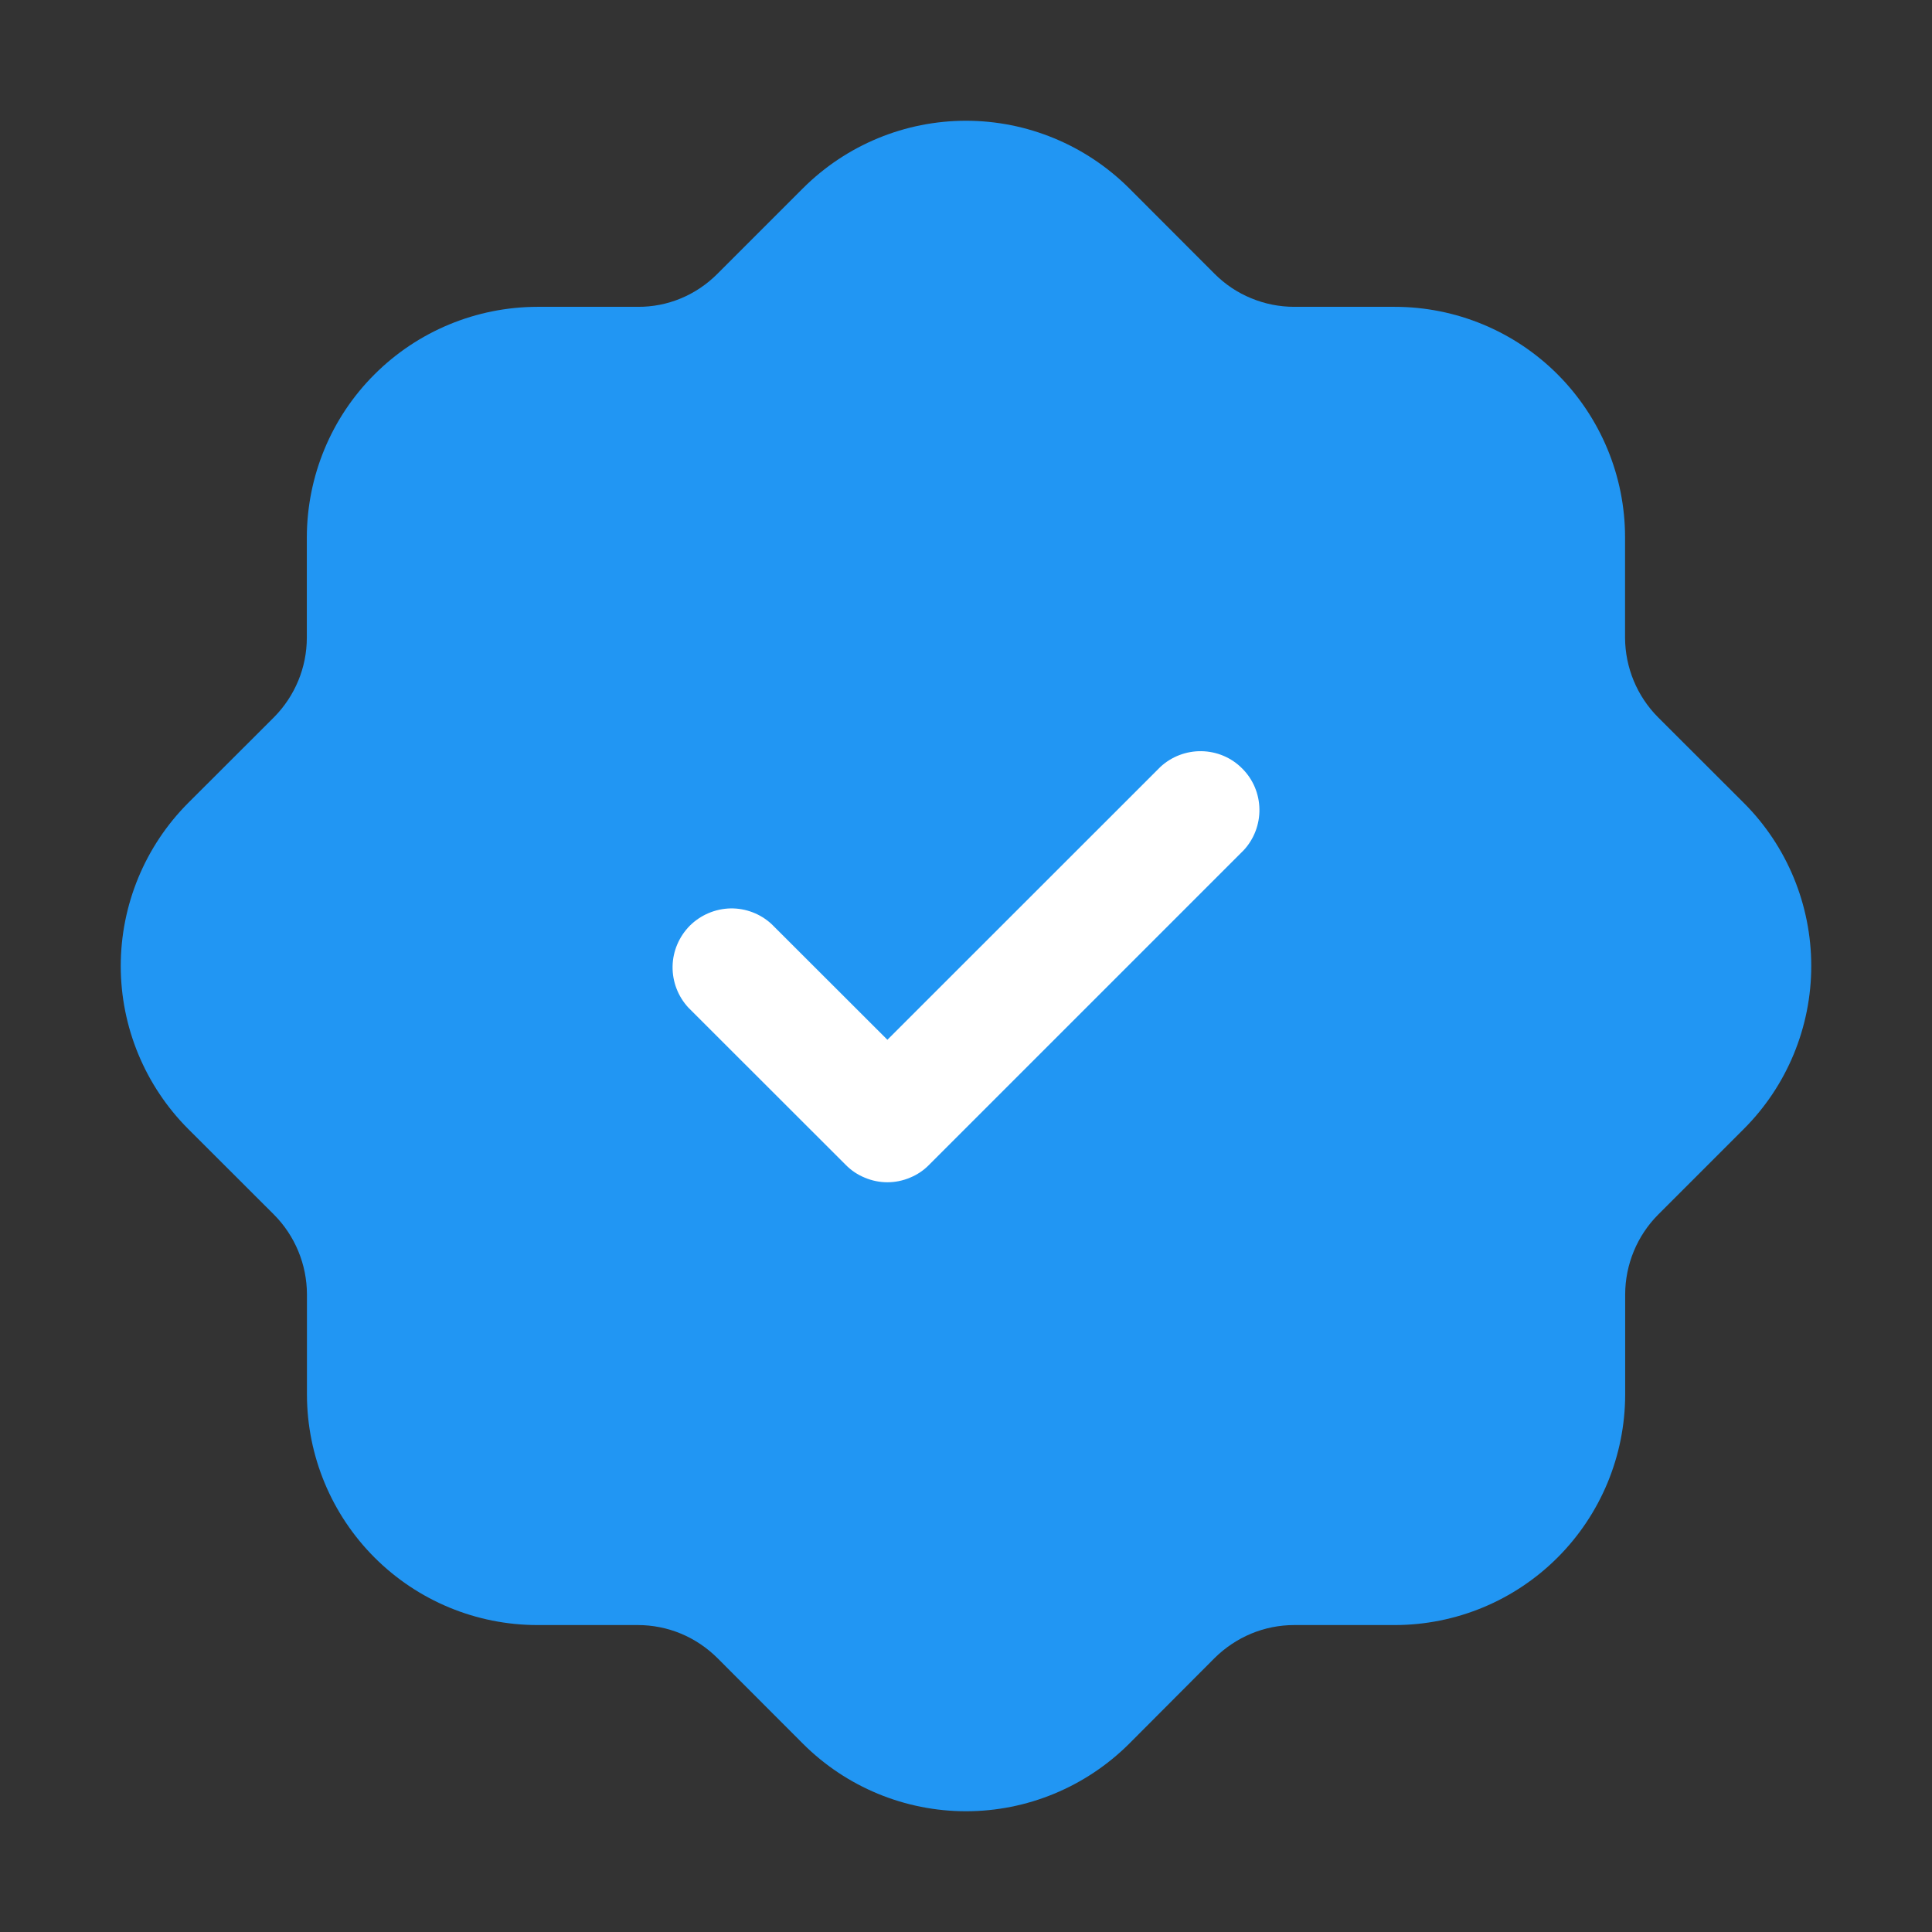
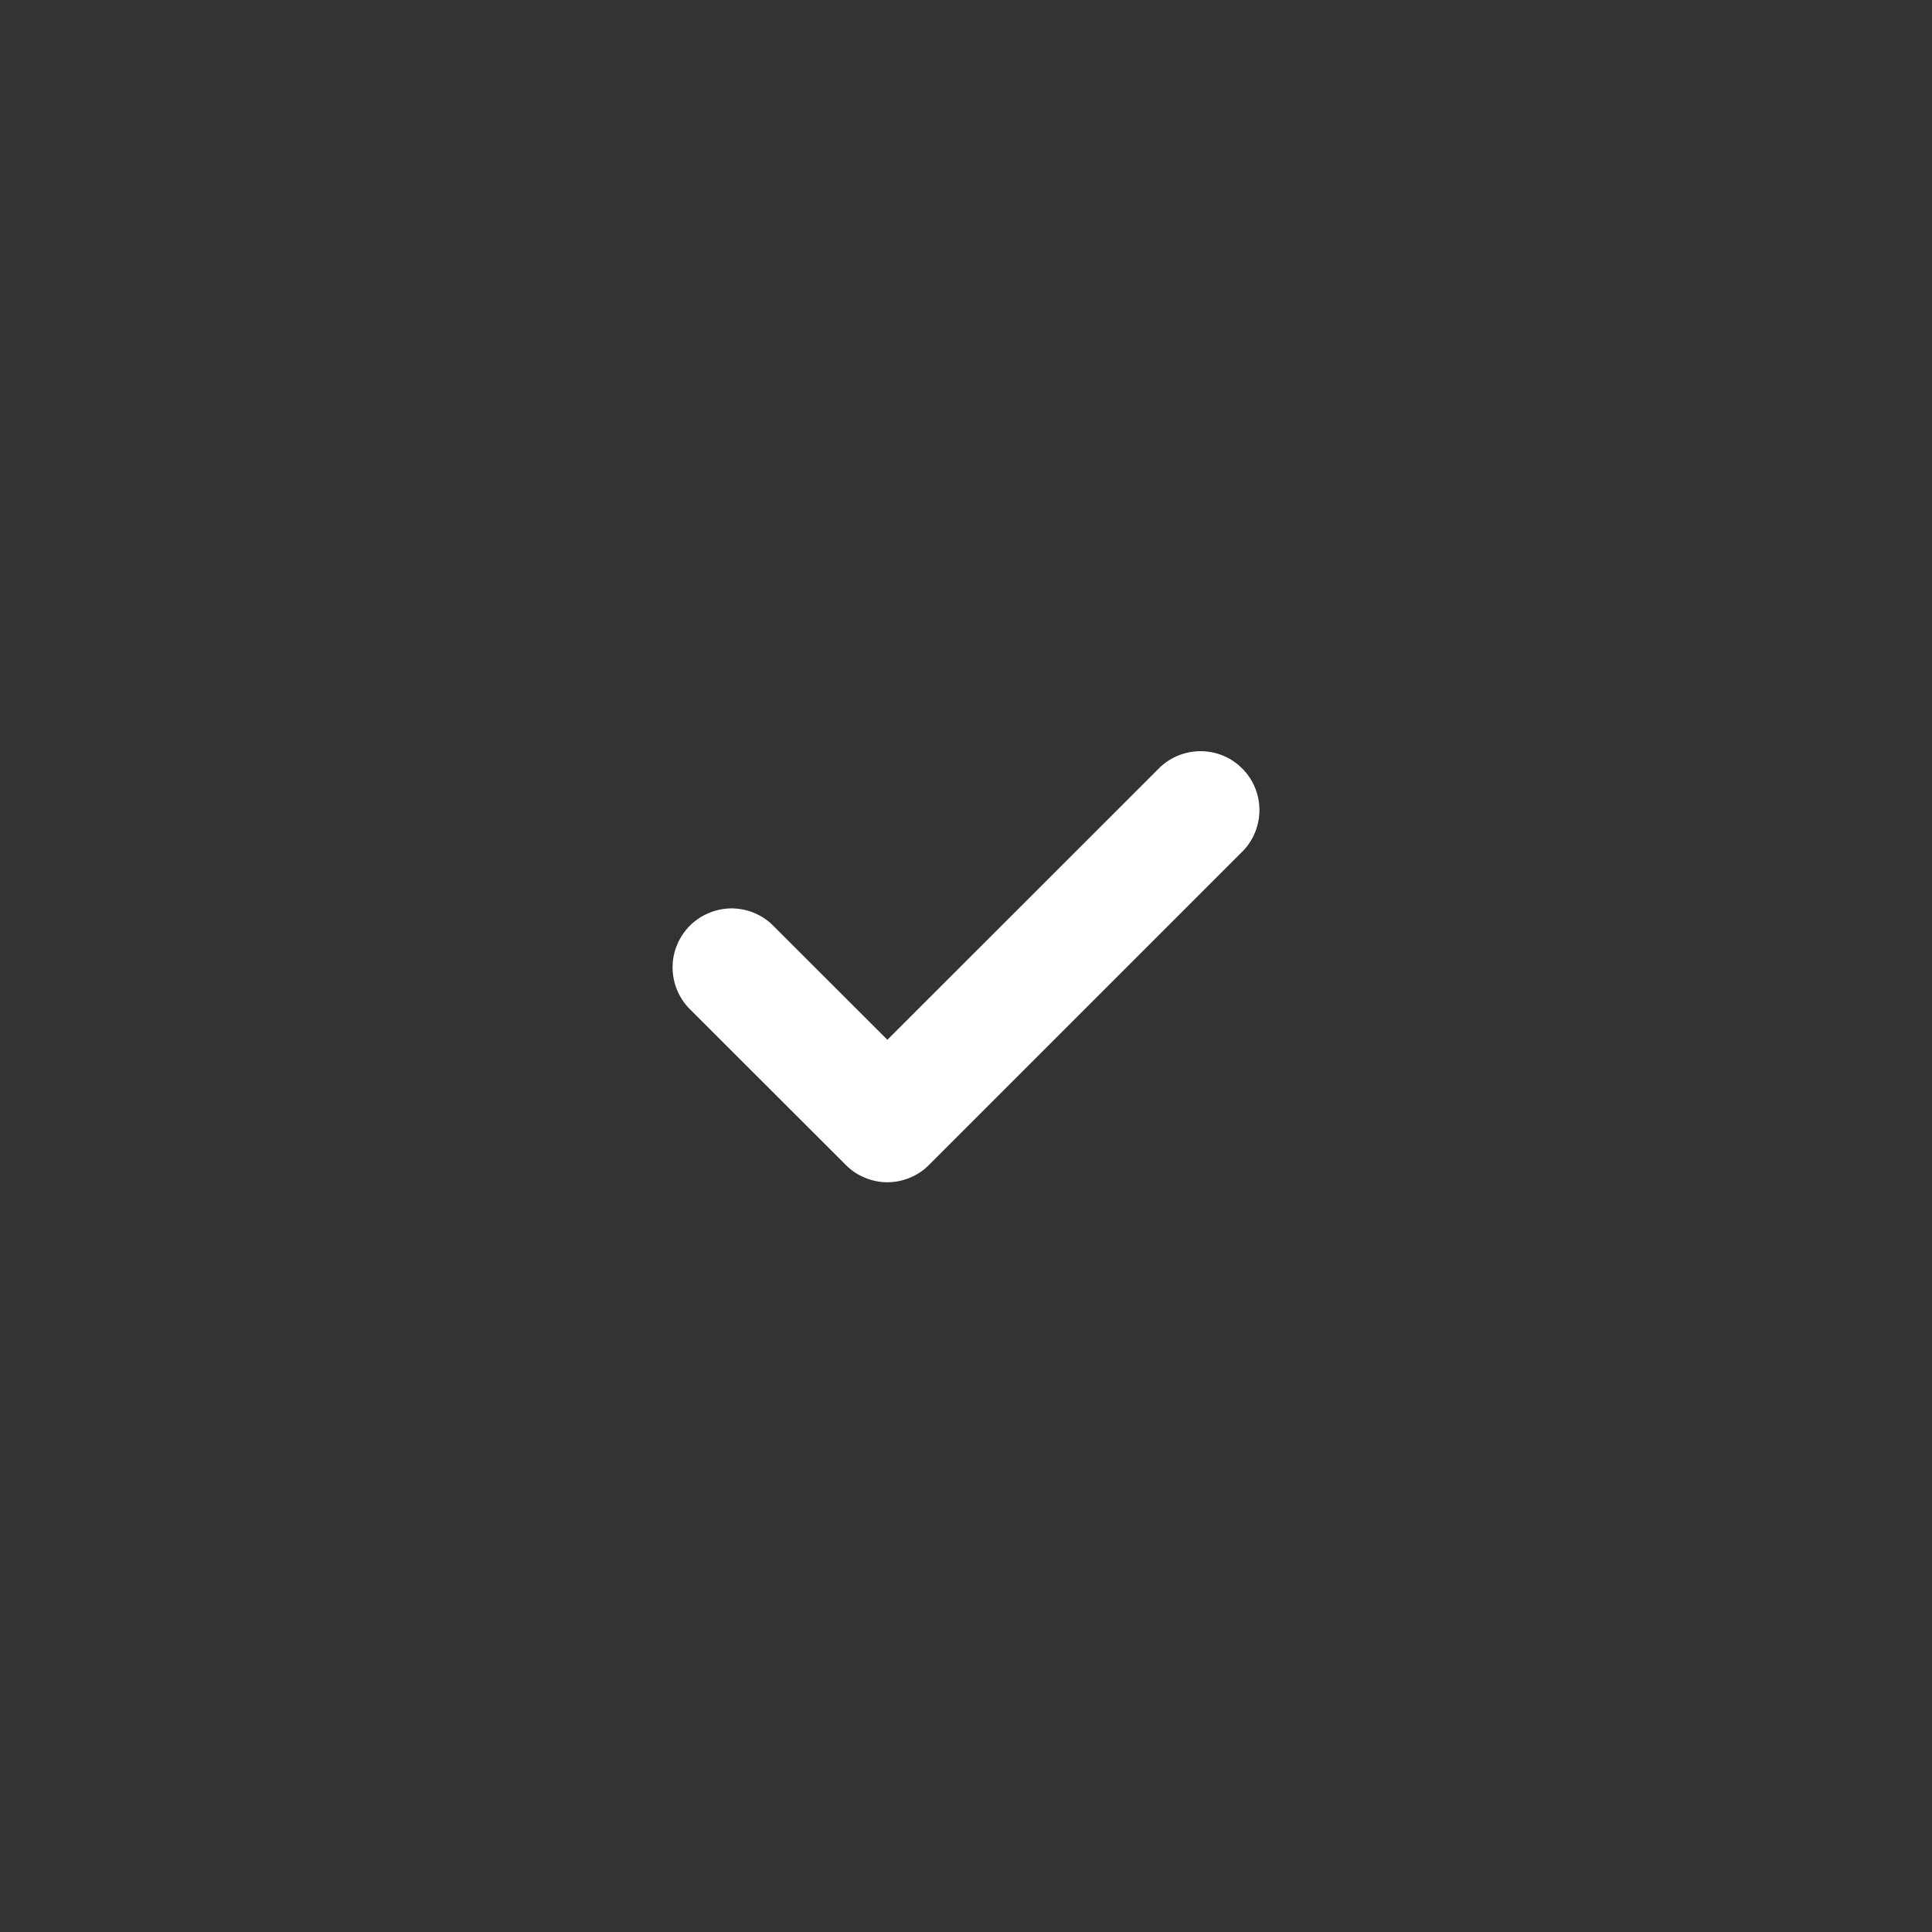
<svg xmlns="http://www.w3.org/2000/svg" width="16" height="16" viewBox="0 0 16 16" fill="none">
  <rect x="0" y="0" width="16" height="16" fill="#333333" stroke="none" />
-   <path d="M13.731 5.94C13.557 5.765 13.459 5.528 13.458 5.281V4.449C13.458 3.943 13.256 3.458 12.899 3.1C12.541 2.742 12.056 2.541 11.55 2.541H10.719C10.596 2.541 10.475 2.517 10.362 2.47C10.249 2.424 10.146 2.355 10.059 2.268L9.35 1.558C8.991 1.201 8.506 1 8 1C7.494 1 7.009 1.201 6.651 1.558L5.941 2.268C5.854 2.355 5.752 2.424 5.639 2.471C5.526 2.518 5.404 2.542 5.282 2.541H4.45C3.944 2.542 3.459 2.743 3.101 3.101C2.743 3.458 2.542 3.944 2.541 4.45V5.281C2.541 5.528 2.443 5.764 2.269 5.94L1.558 6.65C1.201 7.008 1 7.494 1 8C1 8.505 1.201 8.991 1.558 9.349L2.269 10.059C2.443 10.234 2.541 10.471 2.542 10.718V11.55C2.543 12.056 2.744 12.541 3.102 12.899C3.46 13.257 3.945 13.458 4.451 13.458H5.282C5.404 13.458 5.526 13.482 5.639 13.529C5.752 13.576 5.854 13.645 5.941 13.731L6.651 14.442C7.009 14.799 7.494 15 8 15C8.506 15 8.991 14.799 9.35 14.442L10.059 13.731C10.146 13.645 10.249 13.576 10.362 13.529C10.475 13.482 10.596 13.458 10.719 13.458H11.55C12.056 13.458 12.541 13.257 12.899 12.899C13.257 12.541 13.458 12.056 13.459 11.55V10.718C13.46 10.471 13.558 10.234 13.732 10.059L14.442 9.349C14.8 8.991 15 8.505 15 8C15 7.494 14.8 7.008 14.442 6.65L13.731 5.94Z" fill="#2196F3" />
  <path d="M7.349 9.791C7.285 9.791 7.221 9.778 7.162 9.753C7.103 9.729 7.049 9.693 7.004 9.647L5.701 8.345C5.615 8.252 5.568 8.13 5.57 8.003C5.572 7.877 5.624 7.756 5.713 7.666C5.803 7.577 5.923 7.526 6.05 7.523C6.176 7.521 6.299 7.568 6.391 7.654L7.349 8.611L9.609 6.352C9.701 6.266 9.824 6.219 9.95 6.221C10.077 6.223 10.198 6.274 10.287 6.364C10.377 6.453 10.428 6.574 10.43 6.701C10.432 6.827 10.385 6.95 10.299 7.042L7.694 9.647C7.649 9.693 7.595 9.729 7.536 9.753C7.477 9.778 7.413 9.791 7.349 9.791Z" fill="white" />
</svg>